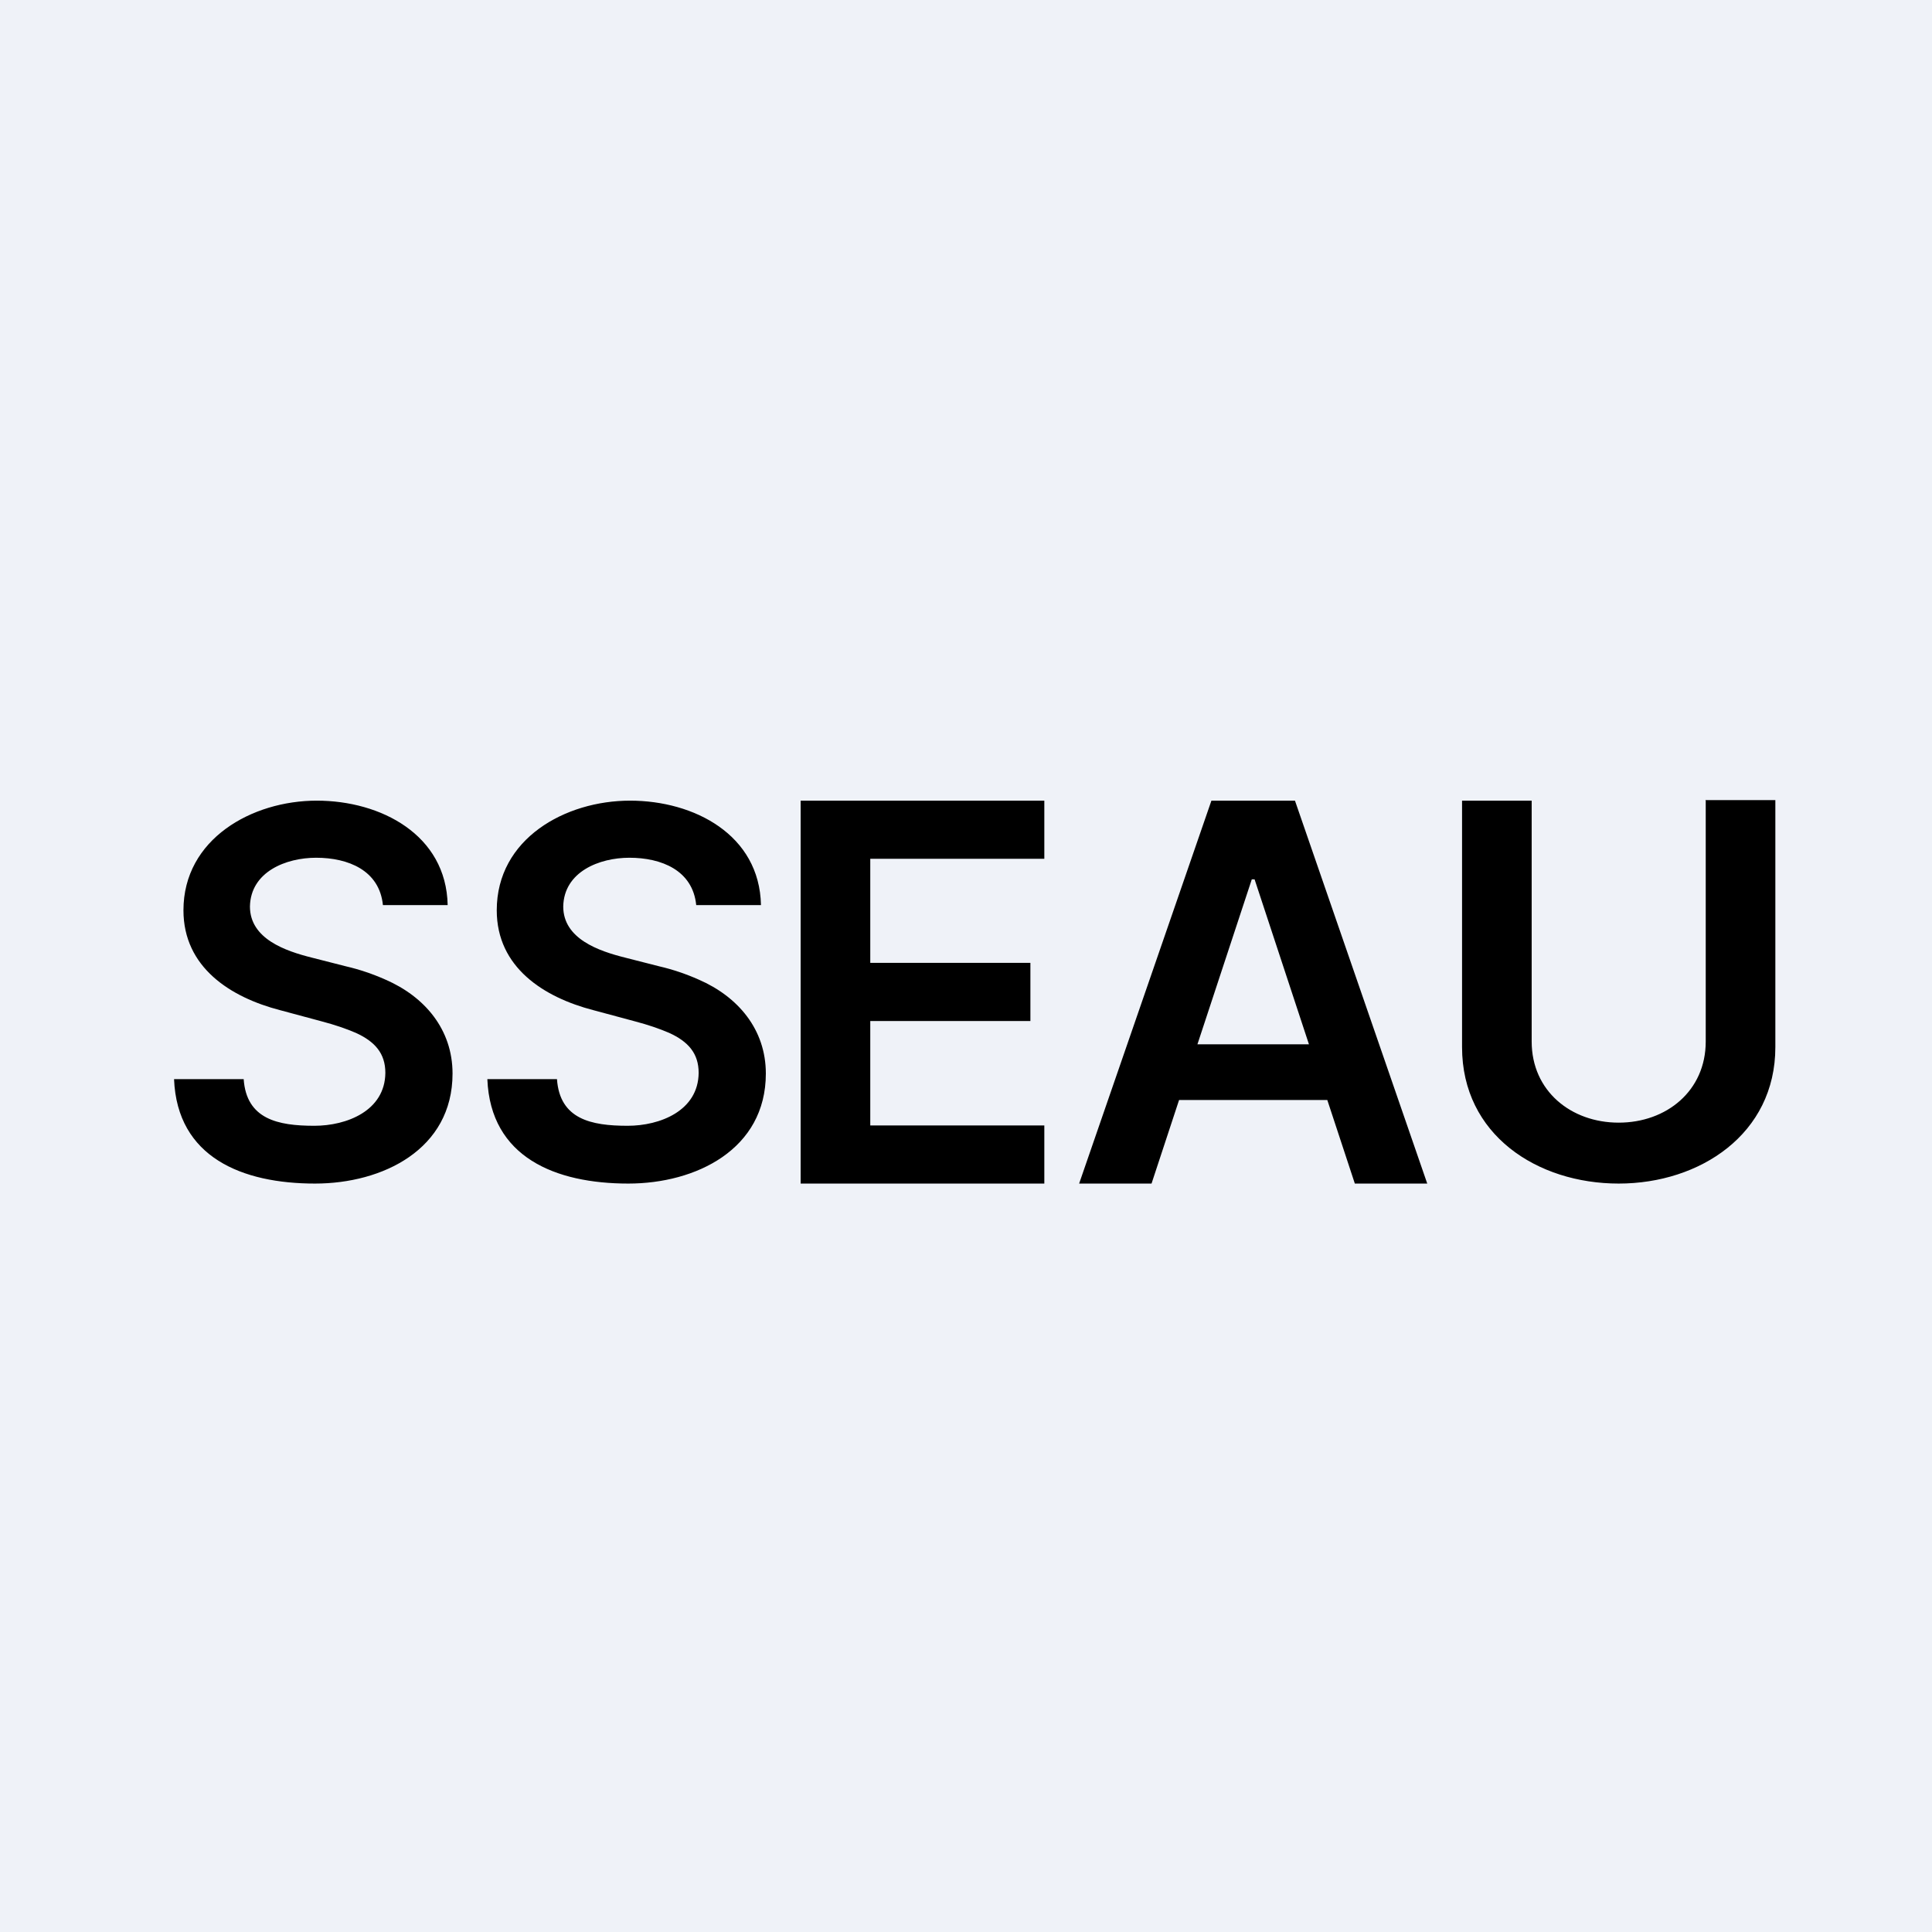
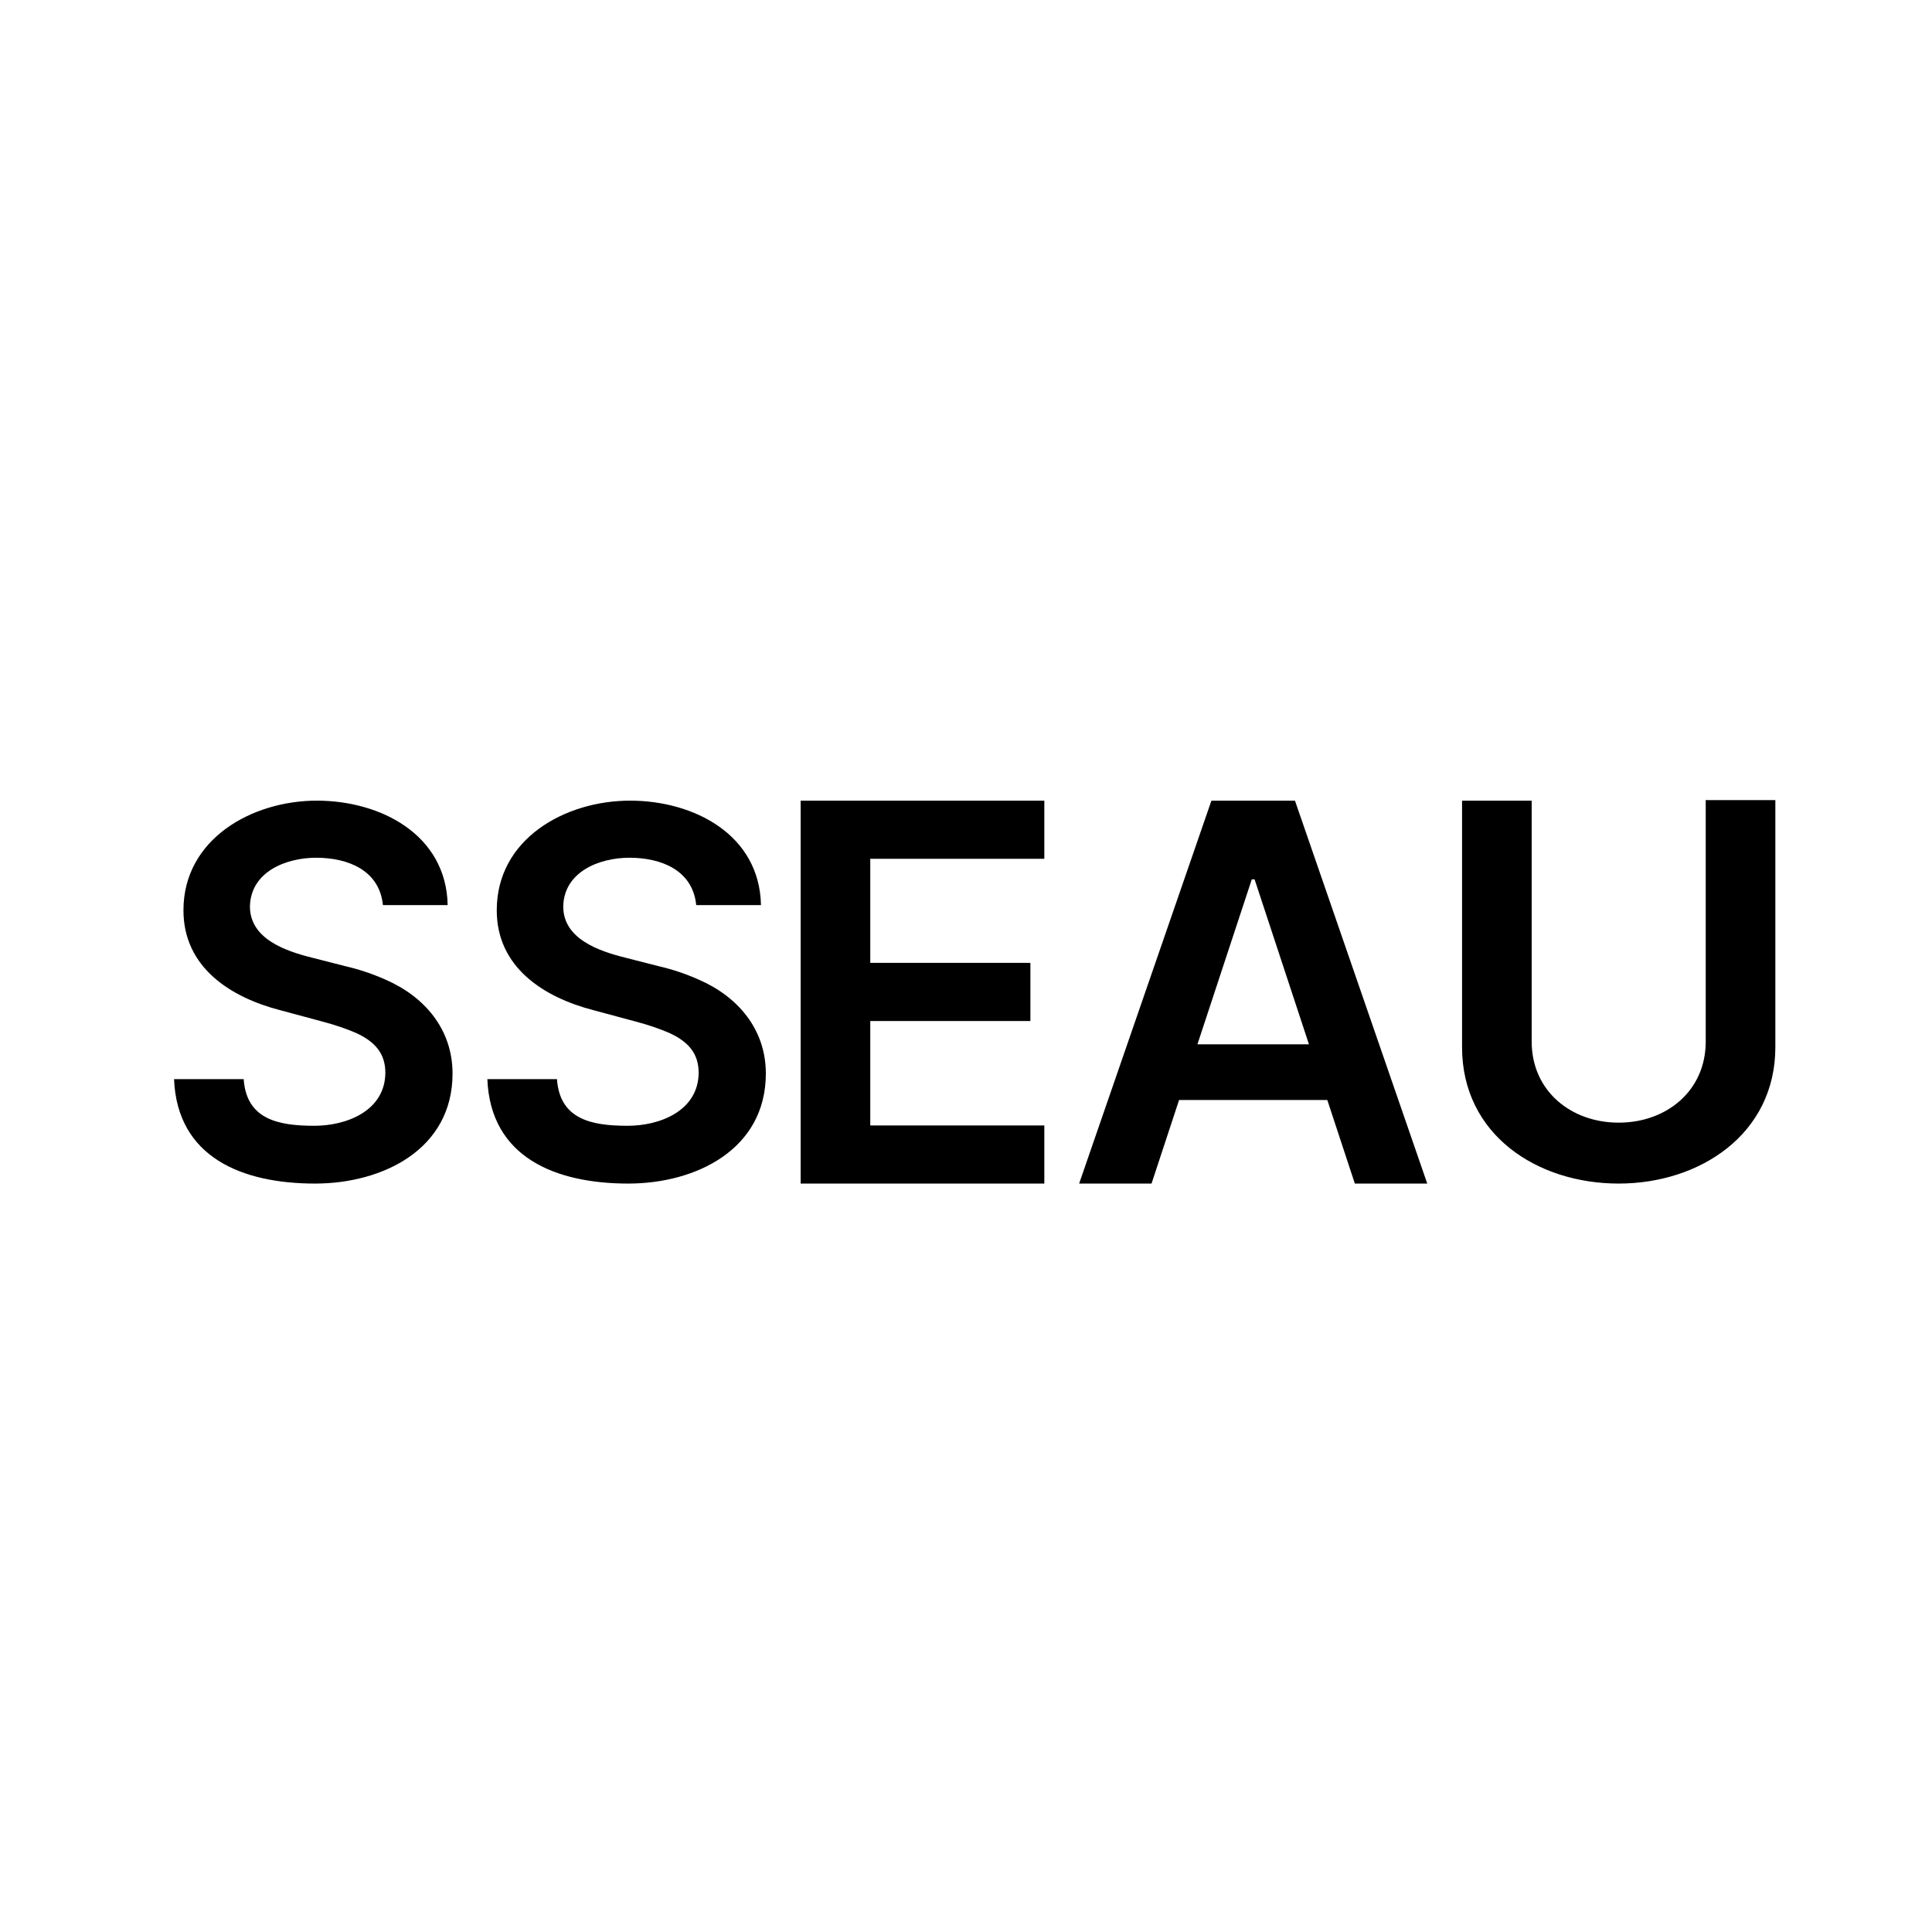
<svg xmlns="http://www.w3.org/2000/svg" viewBox="0 0 55.5 55.5">
-   <path d="M 0,0 H 55.5 V 55.5 H 0 Z" fill="rgb(239, 242, 248)" />
  <path d="M 48.99,22.985 H 51 V 30.08 C 51,32.58 48.83,34 46.5,34 C 44.16,34 42,32.6 42,30.08 V 23 H 44 V 29.92 C 44,31.34 45.13,32.25 46.5,32.25 S 49,31.34 49,29.92 V 23 Z M 33.08,34 H 31 L 34.8,23 H 37.2 L 41,34 H 38.92 L 36.04,25.26 H 35.96 L 33.08,34 Z M 33.15,30 H 38.83 V 31.6 H 33.15 V 30 Z M 23,34 V 23 H 30 V 24.67 H 25 V 27.66 H 29.6 V 29.33 H 25 V 32.33 H 30 V 34 H 23 Z M 20,26 C 19.9,25 19,24.64 18.08,24.64 C 17.22,24.64 16.2,25.04 16.18,26.04 C 16.18,26.97 17.2,27.32 17.96,27.51 L 18.94,27.76 C 19.33,27.85 19.71,27.98 20.07,28.14 C 21.2,28.63 22,29.57 22,30.84 C 22,33.02 19.99,34 18.05,34 C 15.96,34 14.09,33.25 14,31 H 16 C 16.08,32.15 16.98,32.34 18.03,32.34 C 18.96,32.34 20.06,31.91 20.07,30.82 C 20.07,30.26 19.77,29.92 19.22,29.67 C 18.94,29.55 18.62,29.44 18.24,29.34 L 17.05,29.02 C 15.62,28.65 14.27,27.79 14.27,26.15 C 14.27,24.09 16.24,23 18.1,23 C 19.94,23 21.82,23.98 21.86,26 H 20 Z M 11,26 C 10.9,25 10,24.64 9.08,24.64 C 8.22,24.64 7.2,25.04 7.18,26.04 C 7.18,26.97 8.2,27.32 8.96,27.51 L 9.94,27.76 C 10.33,27.85 10.71,27.98 11.07,28.14 C 12.2,28.63 13,29.57 13,30.84 C 13,33.02 10.99,34 9.05,34 C 6.96,34 5.09,33.25 5,31 H 7 C 7.08,32.15 7.98,32.34 9.03,32.34 C 9.96,32.34 11.06,31.91 11.07,30.82 C 11.07,30.26 10.77,29.92 10.22,29.67 C 9.94,29.55 9.62,29.44 9.24,29.34 L 8.05,29.02 C 6.62,28.65 5.27,27.79 5.27,26.15 C 5.27,24.1 7.24,23 9.1,23 C 10.94,23 12.82,23.98 12.86,26 H 11 Z" />
</svg>